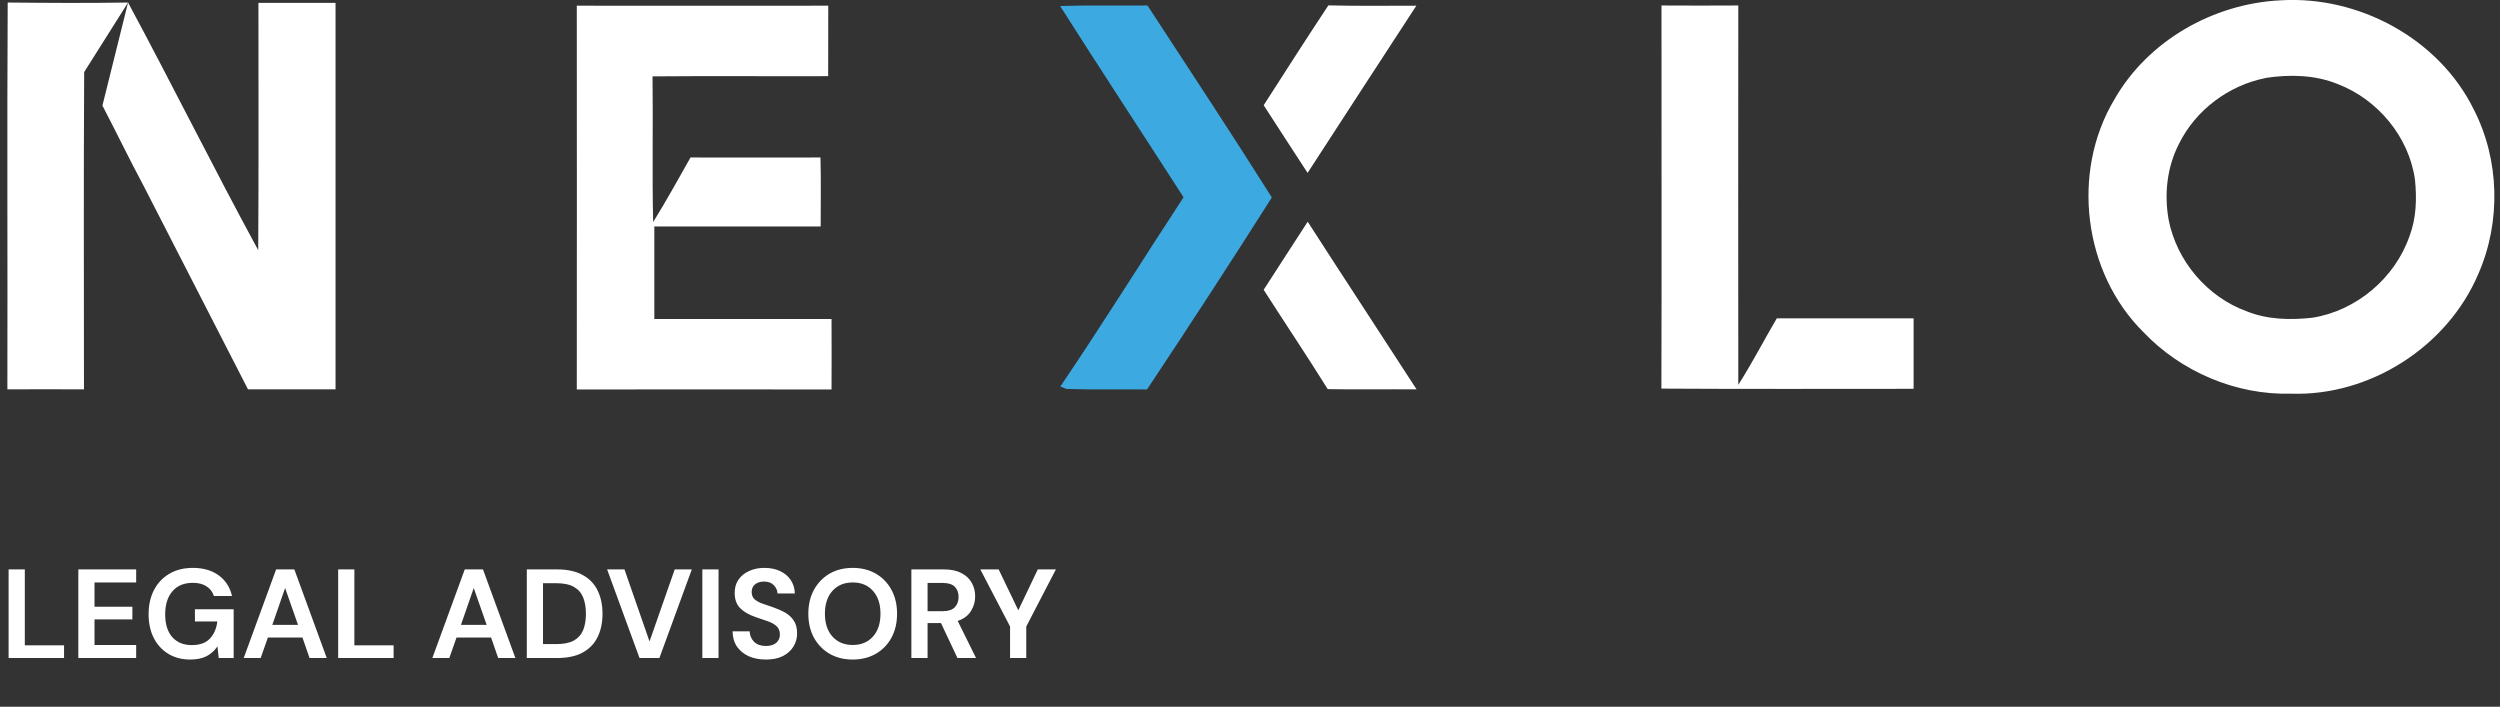
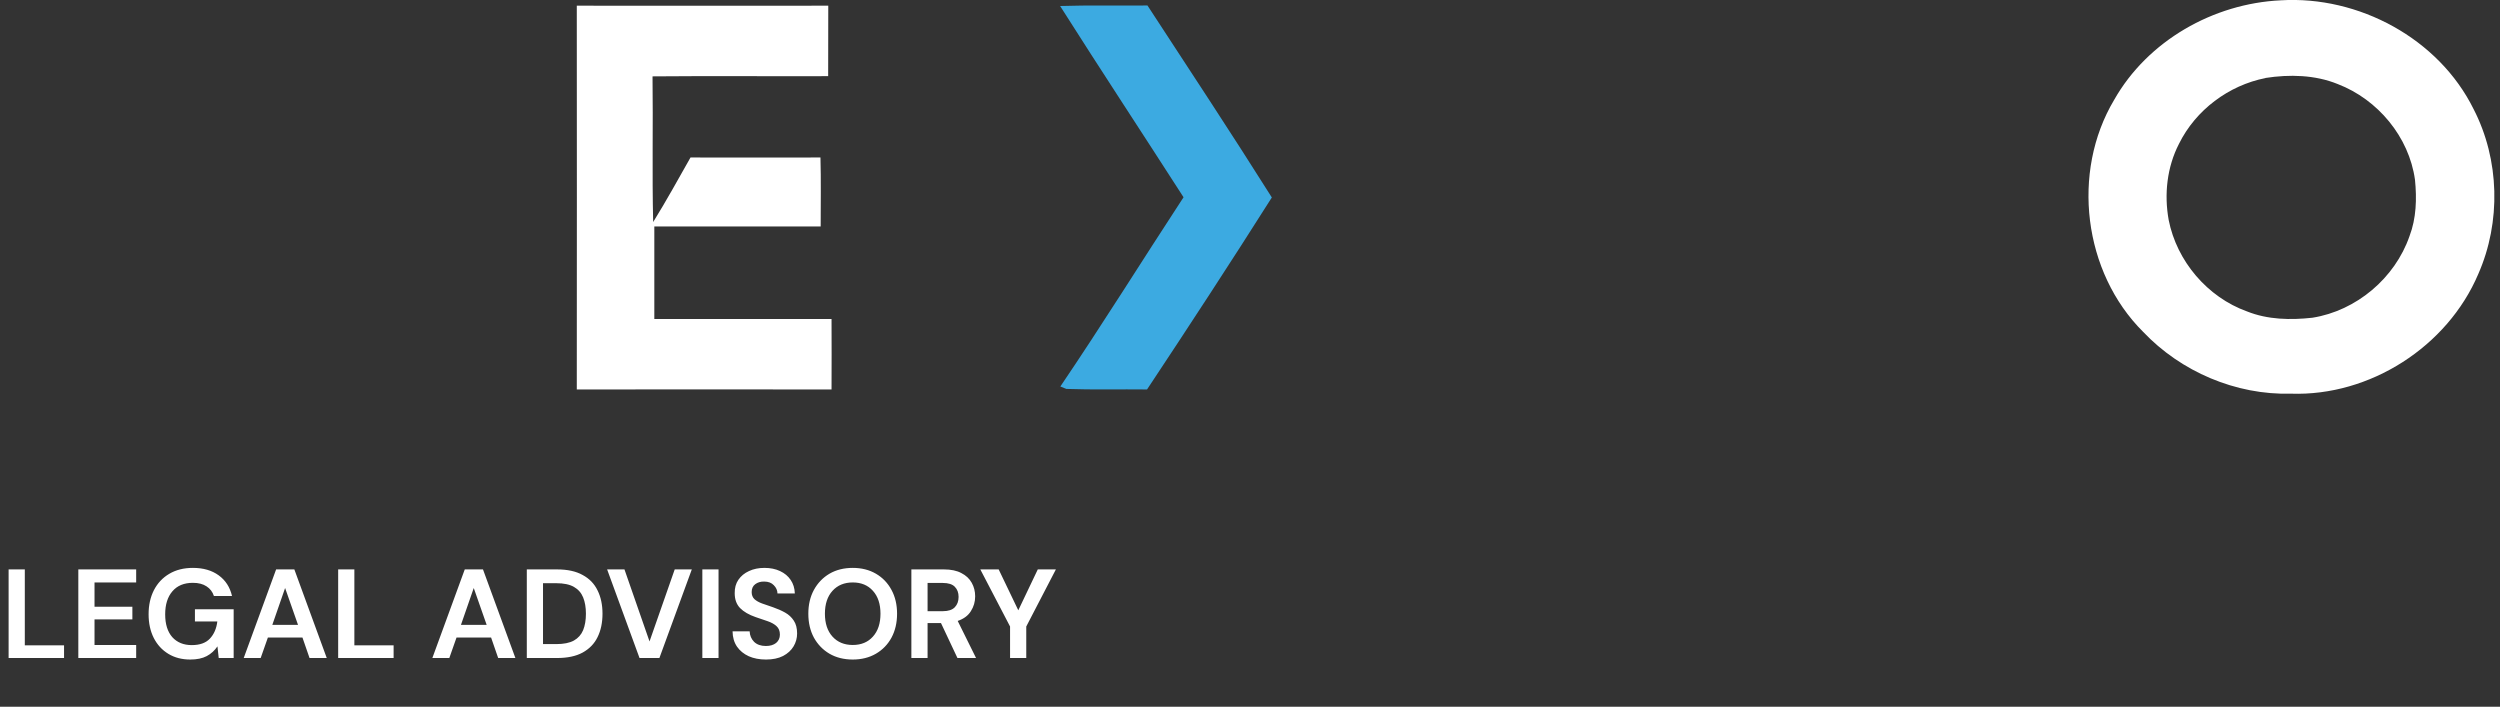
<svg xmlns="http://www.w3.org/2000/svg" width="237" height="67" viewBox="0 0 237 67" fill="none">
  <rect x="0" y="0" width="237" height="67" fill="#333333" stroke="none" />
  <g clip-path="url(#clip0_4129_1170)">
    <path d="M216.21 0.03C223.6 -0.42 231.19 3.65 234.5 10.35C236.97 15.14 237.11 21.05 234.94 25.98C232.01 32.87 224.66 37.58 217.18 37.32C211.96 37.46 206.75 35.24 203.16 31.45C197.5 25.81 196.33 16.33 200.42 9.47C203.6 3.86 209.83 0.33 216.22 0.03H216.21ZM214.77 7.4C211.28 8.09 208.15 10.43 206.57 13.63C205.43 15.84 205.15 18.42 205.59 20.85C206.36 24.76 209.26 28.17 213.01 29.52C214.98 30.31 217.14 30.35 219.22 30.12C223.38 29.46 227.04 26.37 228.42 22.39C229.07 20.69 229.12 18.83 228.94 17.04C228.38 12.98 225.42 9.43 221.62 7.97C219.46 7.09 217.04 7.04 214.77 7.39V7.4Z" fill="white" />
    <path d="M54.68 0.54C62.63 0.55 70.58 0.54 78.52 0.54C78.51 2.77 78.52 4.99 78.51 7.22C72.96 7.24 67.41 7.19 61.86 7.24C61.92 11.84 61.81 16.45 61.92 21.05C63.16 19.05 64.3 16.98 65.46 14.93C69.57 14.93 73.67 14.95 77.78 14.93C77.84 17.11 77.8 19.29 77.8 21.47C72.54 21.47 67.29 21.47 62.03 21.47C62.03 24.39 62.03 27.32 62.03 30.24H78.83C78.85 32.47 78.83 34.69 78.83 36.92C70.78 36.92 62.73 36.91 54.68 36.92C54.68 24.79 54.7 12.66 54.68 0.54Z" fill="white" />
-     <path d="M119.8 9.97C121.83 6.8 123.86 3.64 125.93 0.51C128.71 0.58 131.49 0.54 134.27 0.54C130.82 5.81 127.4 11.1 123.96 16.39C122.58 14.25 121.17 12.13 119.8 9.98V9.97Z" fill="white" />
-     <path d="M157.5 36.83C157.54 24.73 157.5 12.62 157.51 0.52C159.93 0.53 162.36 0.54 164.79 0.52C164.79 12.51 164.77 24.5 164.79 36.48C166.1 34.43 167.21 32.27 168.44 30.18C172.76 30.18 177.09 30.18 181.41 30.18C181.41 32.41 181.41 34.63 181.41 36.86C173.44 36.86 165.47 36.89 157.49 36.84L157.5 36.83Z" fill="white" />
-     <path d="M119.79 27.48C121.17 25.32 122.58 23.18 123.97 21.02C127.39 26.33 130.86 31.61 134.29 36.91C131.48 36.89 128.67 36.94 125.87 36.89C123.89 33.72 121.81 30.62 119.8 27.48H119.79Z" fill="white" />
    <path d="M100.5 0.57C103.26 0.48 106.02 0.55 108.78 0.52C112.73 6.57 116.72 12.61 120.57 18.72C116.7 24.83 112.74 30.89 108.74 36.92C106.19 36.89 103.63 36.96 101.09 36.87C100.95 36.81 100.66 36.7 100.52 36.64C104.52 30.74 108.29 24.67 112.2 18.7C108.31 12.65 104.35 6.64 100.5 0.57Z" fill="#3CAAE1" />
-     <path d="M0.73 0.25C0.66 12.47 0.73 24.69 0.7 36.91C3.12 36.9 5.54 36.9 7.96 36.91C7.96 26.88 7.92 16.86 7.98 6.83L12.14 0.24C8.34 0.3 4.53 0.28 0.73 0.24V0.25Z" fill="white" />
-     <path d="M31.82 0.27C29.38 0.27 26.94 0.27 24.5 0.27C24.5 8.09 24.53 15.91 24.48 23.72C20.26 15.96 16.33 8.03 12.14 0.24L9.71 10.01C11.05 12.57 12.23 15.04 13.6 17.59C16.89 24.04 20.22 30.46 23.51 36.91C23.9 36.91 24.29 36.91 24.68 36.91H31.24H31.81V24.32C31.81 16.31 31.81 8.3 31.81 0.28L31.82 0.27Z" fill="white" />
    <path d="M0.816 62.38V53.98H2.352V61.18H6.072V62.38H0.816ZM7.425 62.38V53.98H12.909V55.216H8.961V57.52H12.549V58.72H8.961V61.144H12.909V62.38H7.425ZM18.035 62.524C17.243 62.524 16.551 62.344 15.959 61.984C15.367 61.624 14.907 61.124 14.579 60.484C14.251 59.836 14.087 59.084 14.087 58.228C14.087 57.364 14.255 56.604 14.591 55.948C14.935 55.284 15.419 54.768 16.043 54.4C16.675 54.024 17.423 53.836 18.287 53.836C19.271 53.836 20.087 54.072 20.735 54.544C21.383 55.016 21.803 55.668 21.995 56.5H20.279C20.151 56.108 19.919 55.804 19.583 55.588C19.247 55.364 18.815 55.252 18.287 55.252C17.447 55.252 16.799 55.52 16.343 56.056C15.887 56.584 15.659 57.312 15.659 58.24C15.659 59.168 15.883 59.888 16.331 60.4C16.787 60.904 17.403 61.156 18.179 61.156C18.939 61.156 19.511 60.952 19.895 60.544C20.287 60.128 20.523 59.584 20.603 58.912H18.479V57.76H22.151V62.38H20.735L20.615 61.276C20.343 61.676 20.003 61.984 19.595 62.2C19.187 62.416 18.667 62.524 18.035 62.524ZM23.104 62.38L26.176 53.98H27.904L30.976 62.38H29.344L28.672 60.436H25.396L24.712 62.38H23.104ZM25.816 59.236H28.252L27.028 55.744L25.816 59.236ZM32.058 62.38V53.98H33.594V61.18H37.314V62.38H32.058ZM40.987 62.38L44.059 53.98H45.787L48.859 62.38H47.227L46.555 60.436H43.279L42.595 62.38H40.987ZM43.699 59.236H46.135L44.911 55.744L43.699 59.236ZM49.941 62.38V53.98H52.809C53.793 53.98 54.601 54.156 55.233 54.508C55.873 54.852 56.345 55.34 56.649 55.972C56.961 56.596 57.117 57.332 57.117 58.18C57.117 59.028 56.961 59.768 56.649 60.4C56.345 61.024 55.873 61.512 55.233 61.864C54.601 62.208 53.793 62.38 52.809 62.38H49.941ZM51.477 61.06H52.737C53.441 61.06 53.997 60.948 54.405 60.724C54.813 60.492 55.105 60.164 55.281 59.74C55.457 59.308 55.545 58.788 55.545 58.18C55.545 57.58 55.457 57.064 55.281 56.632C55.105 56.2 54.813 55.868 54.405 55.636C53.997 55.404 53.441 55.288 52.737 55.288H51.477V61.06ZM60.627 62.38L57.555 53.98H59.199L61.575 60.808L63.963 53.98H65.583L62.511 62.38H60.627ZM66.582 62.38V53.98H68.118V62.38H66.582ZM72.614 62.524C71.998 62.524 71.454 62.42 70.982 62.212C70.51 61.996 70.138 61.692 69.866 61.3C69.594 60.9 69.454 60.416 69.446 59.848H71.066C71.082 60.24 71.222 60.572 71.486 60.844C71.758 61.108 72.13 61.24 72.602 61.24C73.01 61.24 73.334 61.144 73.574 60.952C73.814 60.752 73.934 60.488 73.934 60.16C73.934 59.816 73.826 59.548 73.61 59.356C73.402 59.164 73.122 59.008 72.77 58.888C72.418 58.768 72.042 58.64 71.642 58.504C70.994 58.28 70.498 57.992 70.154 57.64C69.818 57.288 69.65 56.82 69.65 56.236C69.642 55.74 69.758 55.316 69.998 54.964C70.246 54.604 70.582 54.328 71.006 54.136C71.43 53.936 71.918 53.836 72.47 53.836C73.03 53.836 73.522 53.936 73.946 54.136C74.378 54.336 74.714 54.616 74.954 54.976C75.202 55.336 75.334 55.764 75.35 56.26H73.706C73.698 55.964 73.582 55.704 73.358 55.48C73.142 55.248 72.838 55.132 72.446 55.132C72.11 55.124 71.826 55.208 71.594 55.384C71.37 55.552 71.258 55.8 71.258 56.128C71.258 56.408 71.346 56.632 71.522 56.8C71.698 56.96 71.938 57.096 72.242 57.208C72.546 57.32 72.894 57.44 73.286 57.568C73.702 57.712 74.082 57.88 74.426 58.072C74.77 58.264 75.046 58.52 75.254 58.84C75.462 59.152 75.566 59.556 75.566 60.052C75.566 60.492 75.454 60.9 75.23 61.276C75.006 61.652 74.674 61.956 74.234 62.188C73.794 62.412 73.254 62.524 72.614 62.524ZM80.842 62.524C80.002 62.524 79.266 62.34 78.634 61.972C78.01 61.604 77.518 61.096 77.158 60.448C76.806 59.792 76.63 59.036 76.63 58.18C76.63 57.324 76.806 56.572 77.158 55.924C77.518 55.268 78.01 54.756 78.634 54.388C79.266 54.02 80.002 53.836 80.842 53.836C81.674 53.836 82.406 54.02 83.038 54.388C83.67 54.756 84.162 55.268 84.514 55.924C84.866 56.572 85.042 57.324 85.042 58.18C85.042 59.036 84.866 59.792 84.514 60.448C84.162 61.096 83.67 61.604 83.038 61.972C82.406 62.34 81.674 62.524 80.842 62.524ZM80.842 61.144C81.642 61.144 82.278 60.88 82.75 60.352C83.23 59.824 83.47 59.1 83.47 58.18C83.47 57.26 83.23 56.536 82.75 56.008C82.278 55.48 81.642 55.216 80.842 55.216C80.042 55.216 79.402 55.48 78.922 56.008C78.442 56.536 78.202 57.26 78.202 58.18C78.202 59.1 78.442 59.824 78.922 60.352C79.402 60.88 80.042 61.144 80.842 61.144ZM86.398 62.38V53.98H89.482C90.154 53.98 90.706 54.096 91.138 54.328C91.578 54.552 91.906 54.86 92.122 55.252C92.338 55.636 92.446 56.064 92.446 56.536C92.446 57.048 92.31 57.516 92.038 57.94C91.774 58.364 91.358 58.672 90.79 58.864L92.53 62.38H90.766L89.206 59.068H87.934V62.38H86.398ZM87.934 57.94H89.386C89.898 57.94 90.274 57.816 90.514 57.568C90.754 57.32 90.874 56.992 90.874 56.584C90.874 56.184 90.754 55.864 90.514 55.624C90.282 55.384 89.902 55.264 89.374 55.264H87.934V57.94ZM95.754 62.38V59.392L92.934 53.98H94.674L96.534 57.856L98.382 53.98H100.098L97.29 59.392V62.38H95.754Z" fill="white" />
  </g>
  <defs>
    <clipPath id="clip0_4129_1170">
      <rect width="236.47" height="66.53" fill="white" />
    </clipPath>
  </defs>
</svg>